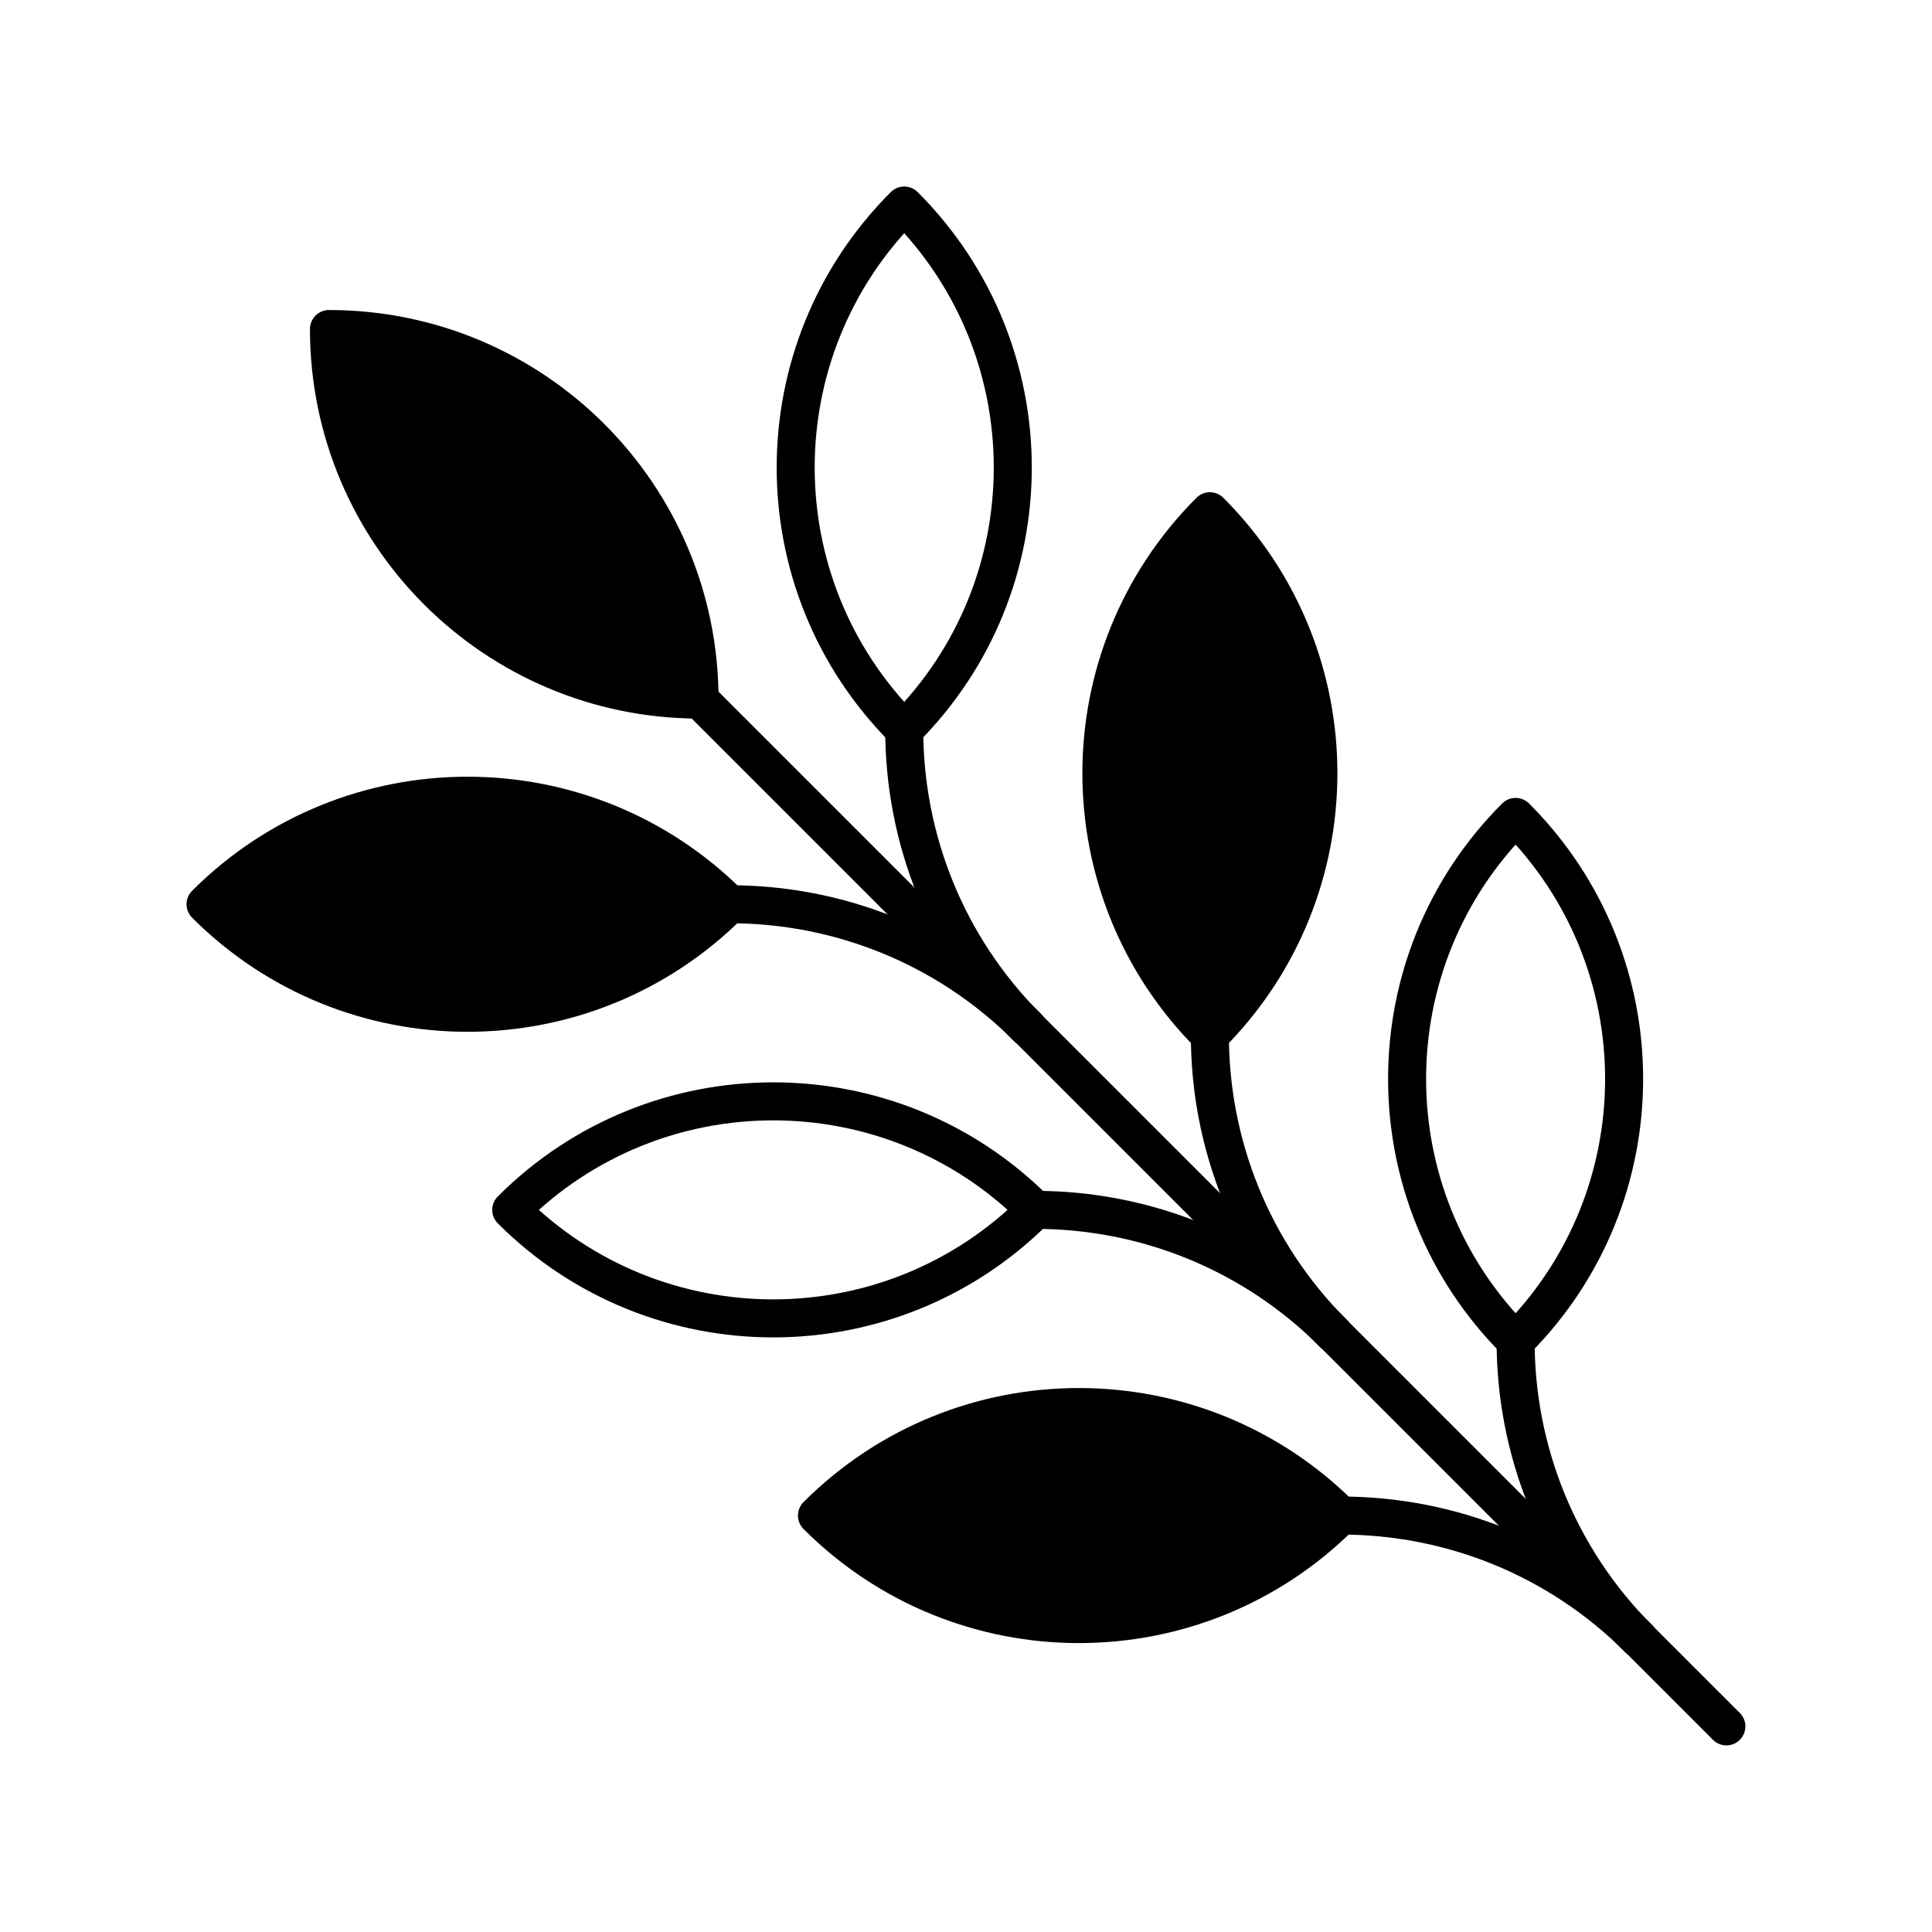
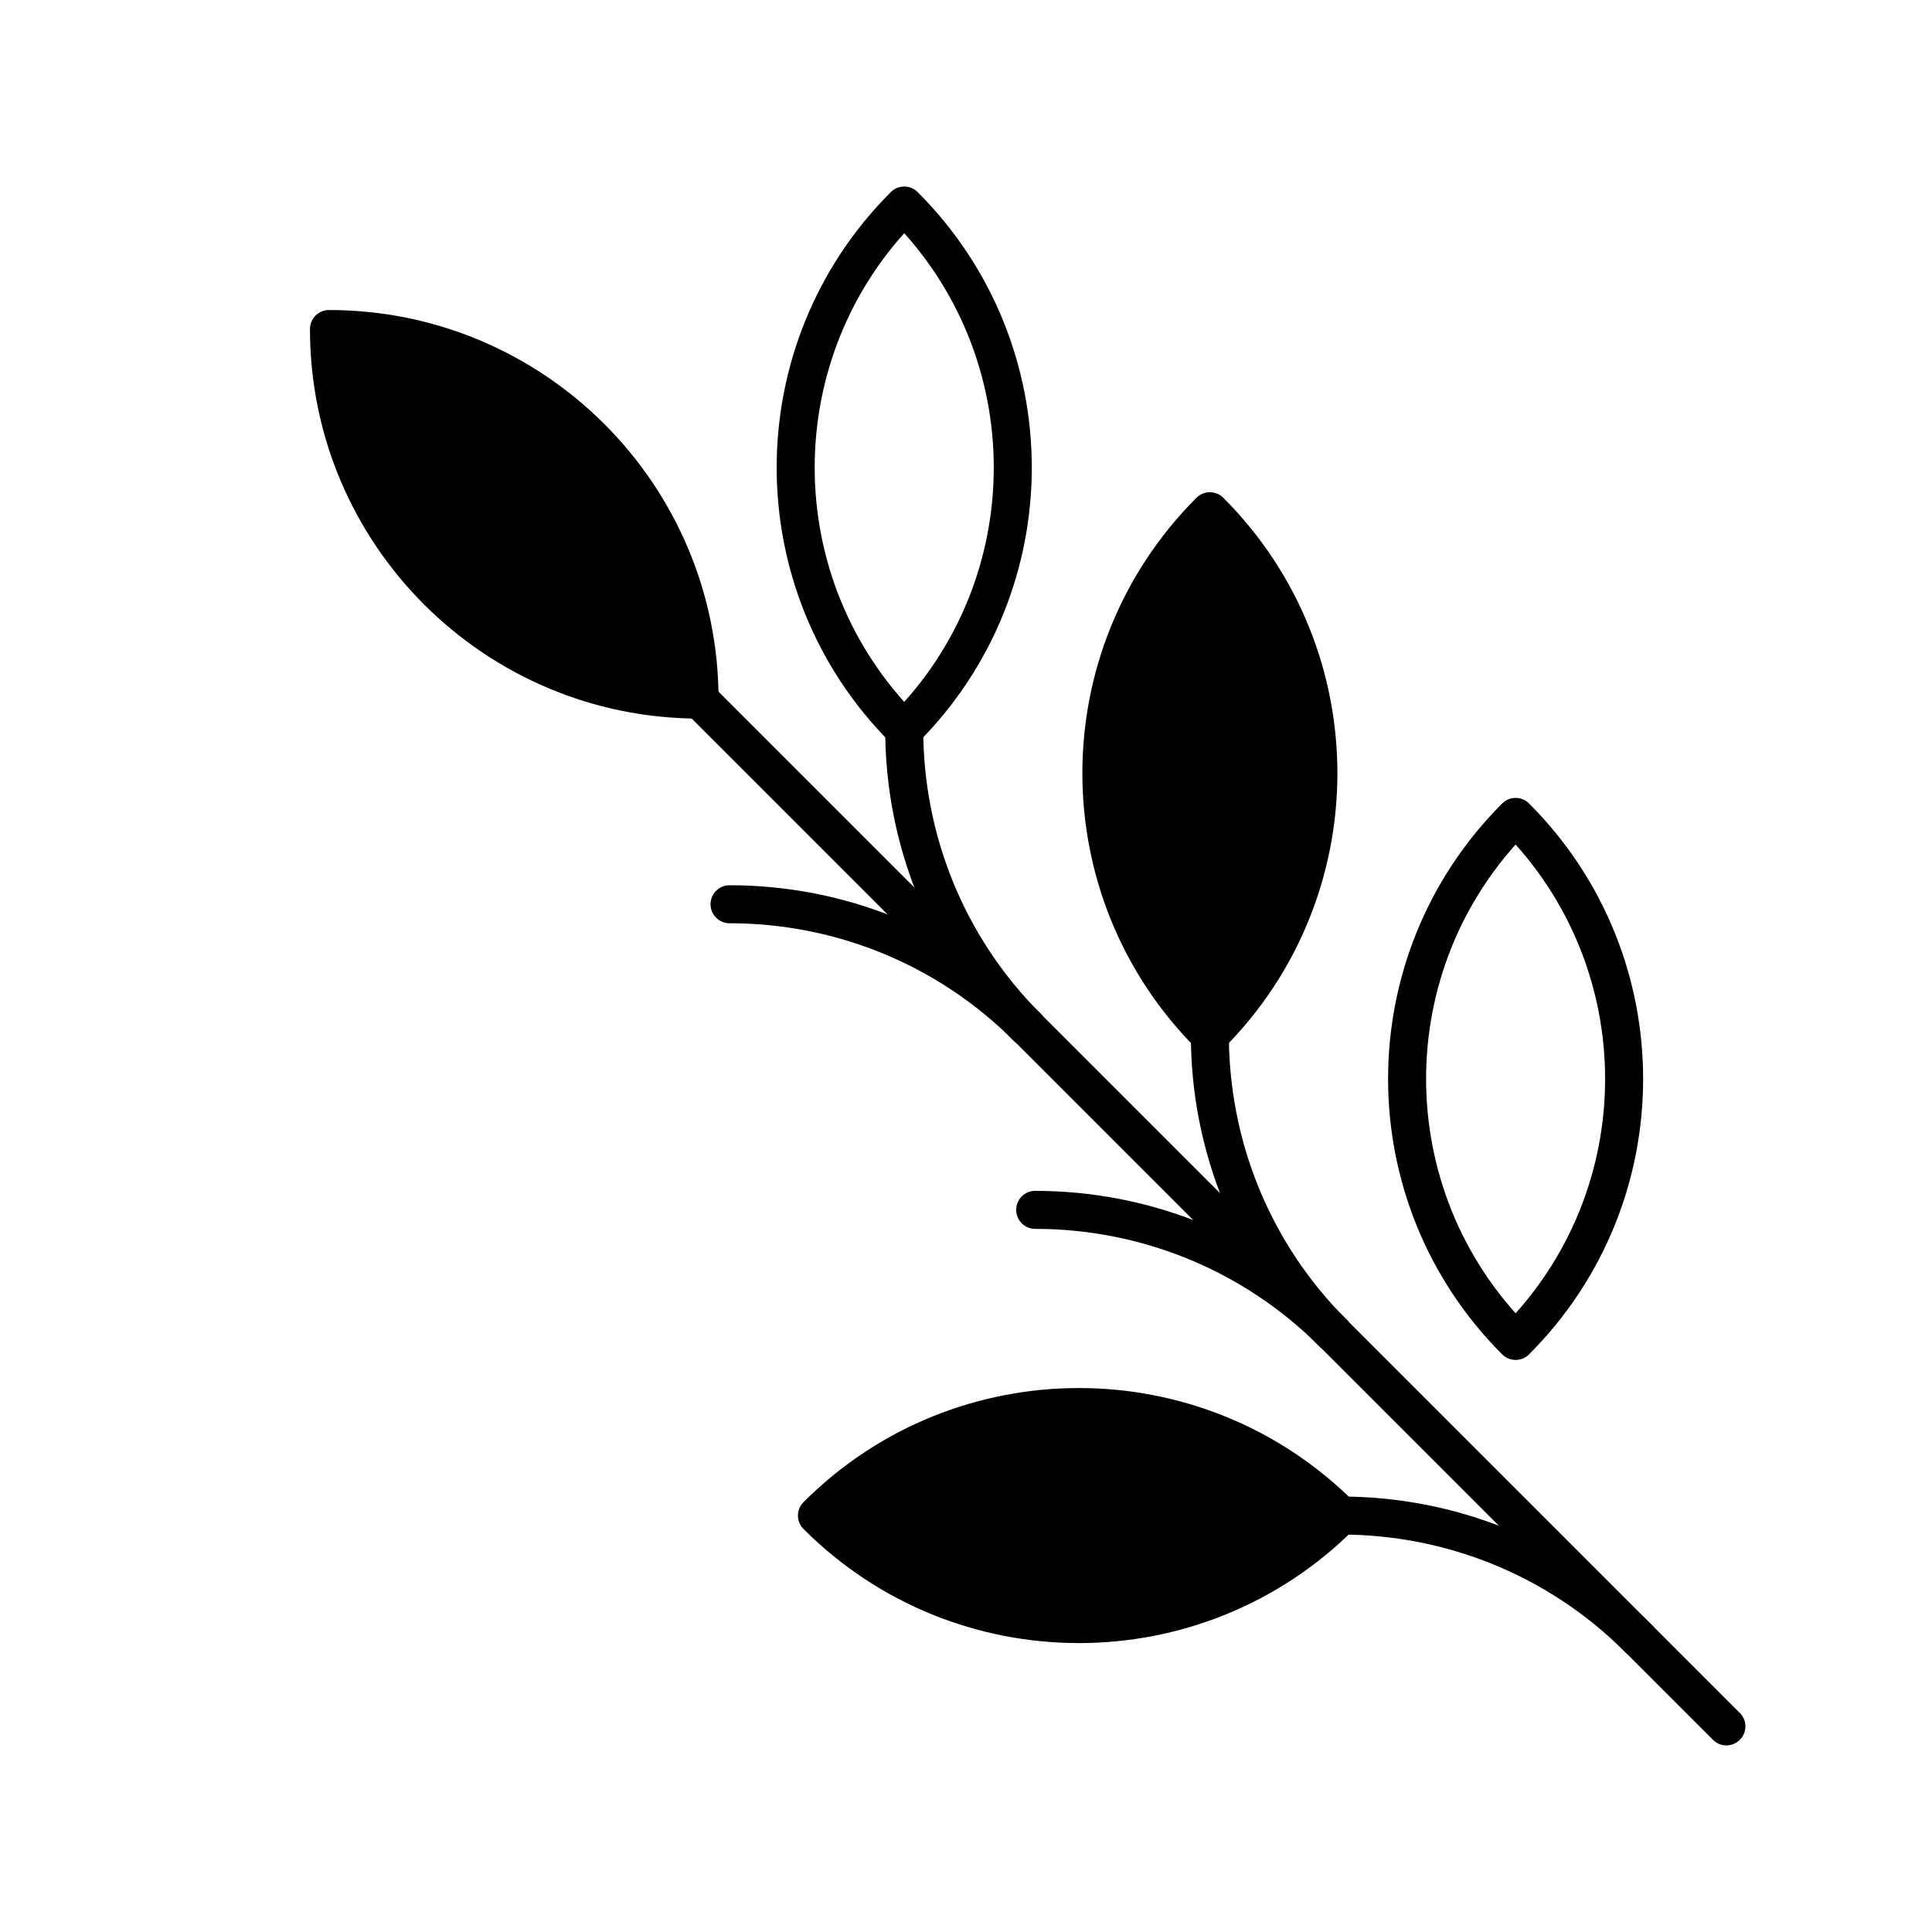
<svg xmlns="http://www.w3.org/2000/svg" width="800px" height="800px" version="1.1" viewBox="144 144 512 512">
  <g stroke="#000000" stroke-linecap="round" stroke-linejoin="round" stroke-miterlimit="10" stroke-width="2">
    <path transform="matrix(5.038 0 0 5.038 148.09 148.09)" d="m46.753 37.564c7.613-7.612 7.613-19.952 0-27.564-7.615 7.615-7.612 19.953 0 27.564z" fill="none" />
    <path transform="matrix(5.038 0 0 5.038 148.09 148.09)" d="m35.986 35.988c0-10.765-8.729-19.492-19.493-19.492 0 10.766 8.727 19.49 19.493 19.492z" />
    <path transform="matrix(5.038 0 0 5.038 148.09 148.09)" d="m53.246 53.248c-4.33-4.33-6.493-10.006-6.493-15.684 0 5.677 2.163 11.353 6.493 15.684z" fill="none" />
-     <path transform="matrix(5.038 0 0 5.038 148.09 148.09)" d="m37.564 46.754c-7.61 7.612-19.955 7.612-27.564 0 7.613-7.613 19.954-7.611 27.564 0z" />
    <path transform="matrix(5.038 0 0 5.038 148.09 148.09)" d="m53.246 53.248c-4.33-4.33-10.004-6.497-15.682-6.494 5.678-0.003 11.353 2.164 15.682 6.494z" fill="none" />
    <path transform="matrix(5.038 0 0 5.038 148.09 148.09)" d="m62.831 53.643c7.61-7.611 7.61-19.952 0-27.563-7.61 7.612-7.61 19.953 0 27.563z" />
    <path transform="matrix(5.038 0 0 5.038 148.09 148.09)" d="m69.328 69.328c-4.334-4.332-6.497-10.008-6.497-15.686 0 5.678 2.163 11.354 6.497 15.686z" fill="none" />
-     <path transform="matrix(5.038 0 0 5.038 148.09 148.09)" d="m53.643 62.83c-7.609 7.611-19.955 7.611-27.563 0.002 7.612-7.613 19.952-7.612 27.563-0.002z" fill="none" />
    <path transform="matrix(5.038 0 0 5.038 148.09 148.09)" d="m69.328 69.326c-4.33-4.33-10.008-6.496-15.686-6.496 5.678 0 11.356 2.166 15.686 6.496z" fill="none" />
    <path transform="matrix(5.038 0 0 5.038 148.09 148.09)" d="m78.913 69.723c7.61-7.609 7.61-19.952 0-27.563-7.613 7.611-7.61 19.951 0 27.563z" fill="none" />
-     <path transform="matrix(5.038 0 0 5.038 148.09 148.09)" d="m85.407 85.407c-4.33-4.332-6.497-10.007-6.494-15.685-0.003 5.678 2.164 11.353 6.494 15.685z" fill="none" />
    <path transform="matrix(5.038 0 0 5.038 148.09 148.09)" d="m69.725 78.91c-7.613 7.611-19.954 7.611-27.563 0 7.608-7.611 19.946-7.61 27.563 0z" />
    <path transform="matrix(5.038 0 0 5.038 148.09 148.09)" d="m85.407 85.406c-4.33-4.331-10.009-6.496-15.683-6.496 5.674-7.75e-4 11.353 2.165 15.683 6.496z" fill="none" />
    <path transform="matrix(5.038 0 0 5.038 148.09 148.09)" d="m35.99 35.99 54.01 54.01z" fill="none" />
  </g>
</svg>